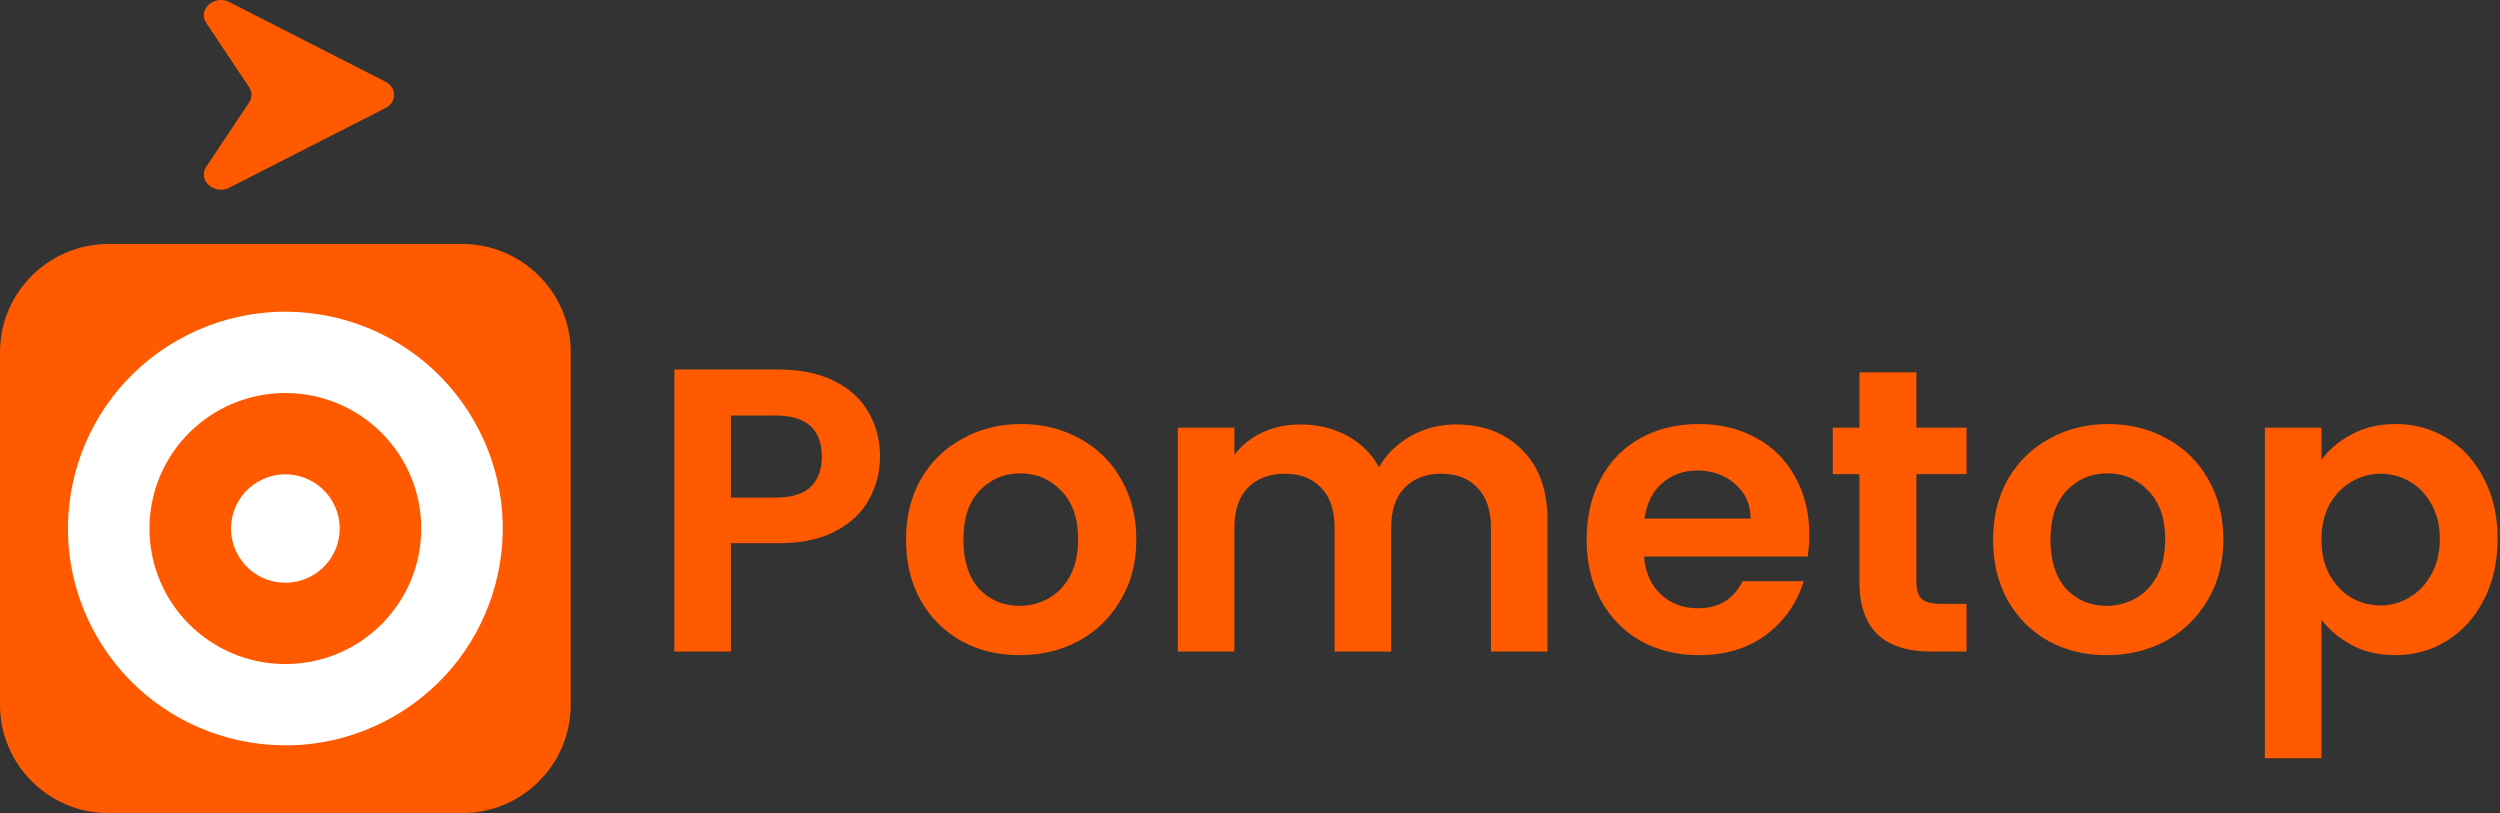
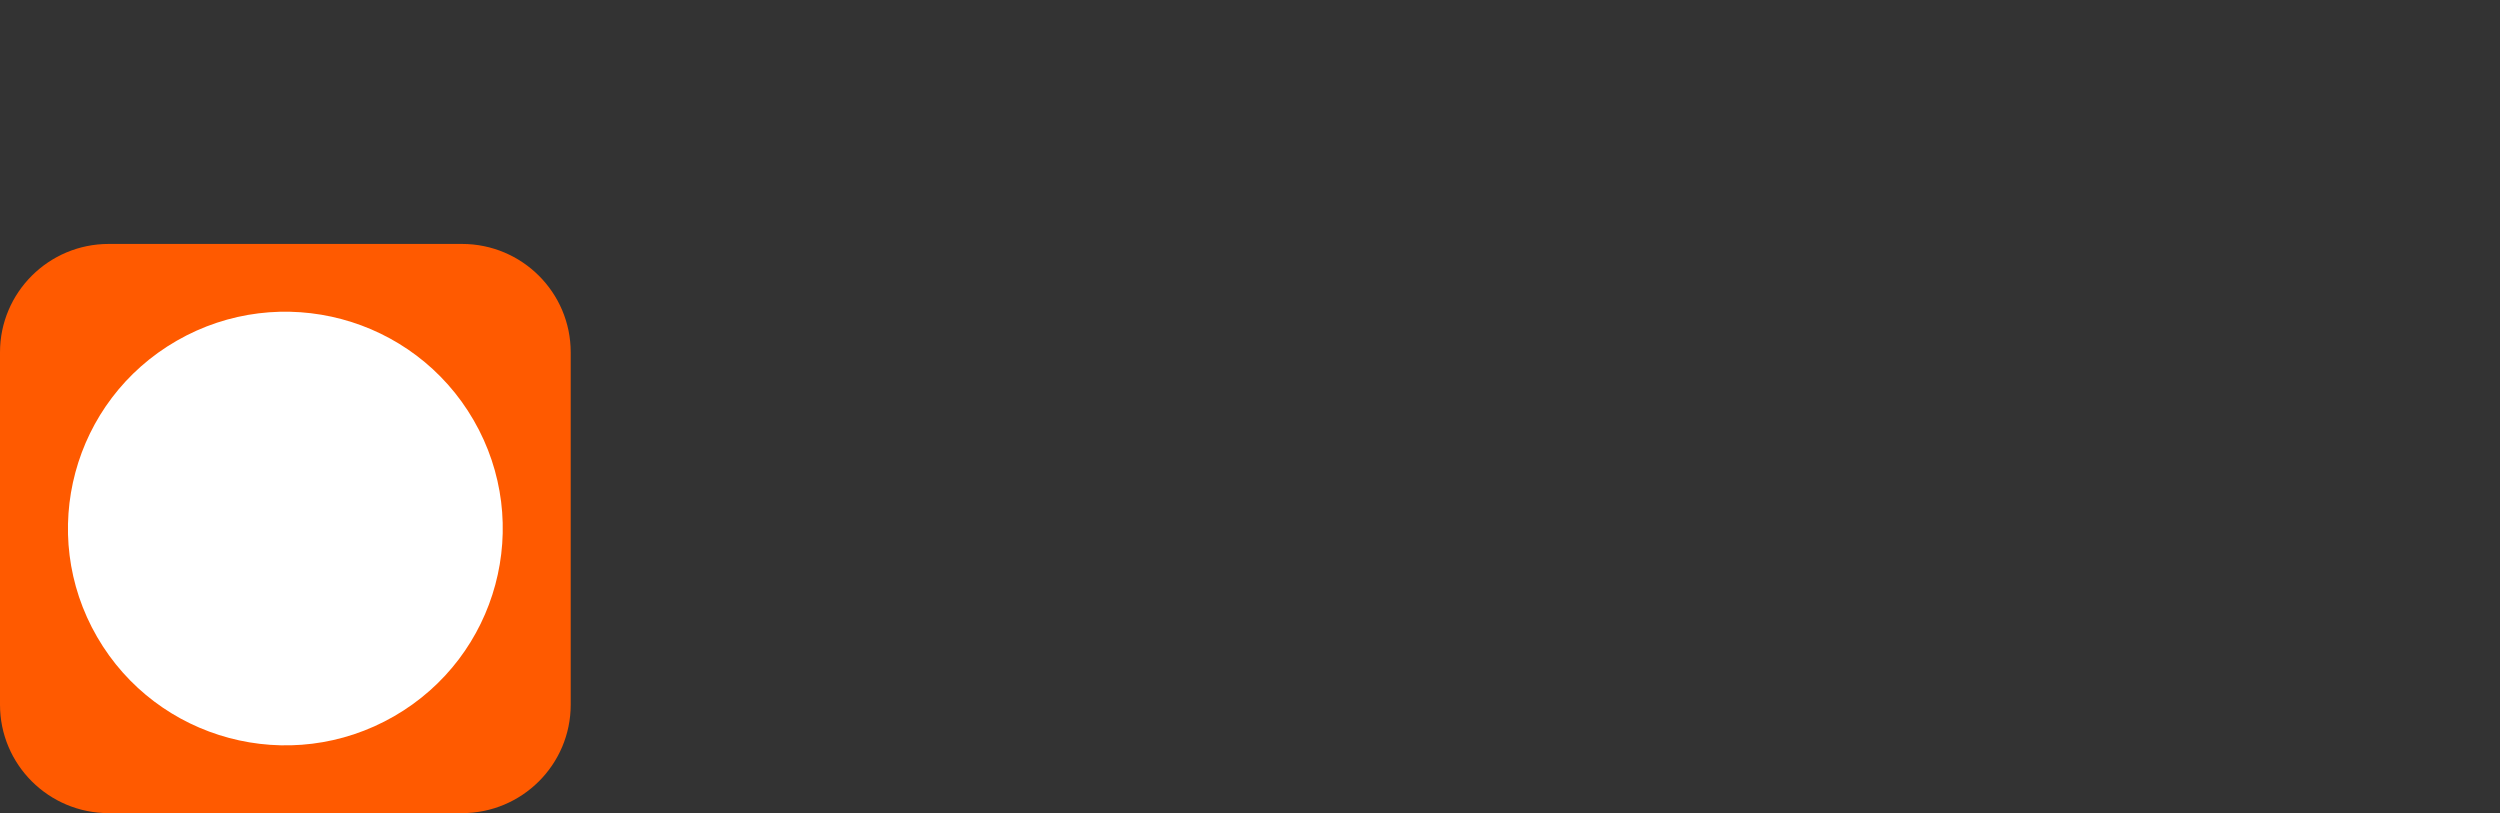
<svg xmlns="http://www.w3.org/2000/svg" width="495" height="161" viewBox="0 0 495 161" fill="none">
  <rect x="0" y="0" width="495" height="161" fill="#333333" stroke="none" />
  <path d="M0 69.767C0 57.911 9.637 48.3 21.524 48.3H91.476C103.363 48.3 113 57.911 113 69.767V139.533C113 151.389 103.363 161 91.476 161H21.524C9.637 161 0 151.389 0 139.533V69.767Z" fill="#FF5A00" />
  <path d="M78.02 141.825C57.434 153.679 31.111 146.644 19.226 126.113C7.341 105.582 14.394 79.329 34.98 67.475C55.566 55.621 81.889 62.656 93.774 83.187C105.659 103.718 98.606 129.971 78.02 141.825Z" fill="white" />
-   <path d="M83.405 104.65C83.405 119.47 71.359 131.483 56.5 131.483C41.641 131.483 29.595 119.47 29.595 104.65C29.595 89.83 41.641 77.817 56.5 77.817C71.359 77.817 83.405 89.83 83.405 104.65Z" fill="#FF5A00" />
-   <path d="M61.88 113.944C56.734 116.907 50.153 115.149 47.181 110.016C44.21 104.883 45.974 98.32 51.12 95.356C56.266 92.393 62.847 94.151 65.819 99.284C68.79 104.417 67.026 110.98 61.88 113.944Z" fill="white" />
-   <path d="M76.328 16.175C78.589 17.328 78.589 20.238 76.328 21.391L45.414 37.153C42.41 38.685 39.082 35.662 40.851 33.009L49.313 20.319C49.944 19.373 49.944 18.194 49.313 17.247L40.851 4.557C39.082 1.905 42.41 -1.118 45.414 0.414L76.328 16.175Z" fill="#FF5A00" />
-   <path d="M174.24 90.44C174.24 93.427 173.52 96.227 172.08 98.84C170.693 101.453 168.48 103.56 165.44 105.16C162.453 106.76 158.667 107.56 154.08 107.56H144.72V129H133.52V73.16H154.08C158.4 73.16 162.08 73.907 165.12 75.4C168.16 76.893 170.427 78.947 171.92 81.56C173.467 84.173 174.24 87.133 174.24 90.44ZM153.6 98.52C156.693 98.52 158.987 97.827 160.48 96.44C161.973 95 162.72 93 162.72 90.44C162.72 85 159.68 82.28 153.6 82.28H144.72V98.52H153.6ZM201.872 129.72C197.605 129.72 193.765 128.787 190.352 126.92C186.939 125 184.245 122.307 182.272 118.84C180.352 115.373 179.392 111.373 179.392 106.84C179.392 102.307 180.379 98.307 182.352 94.84C184.379 91.373 187.125 88.707 190.592 86.84C194.059 84.92 197.925 83.96 202.192 83.96C206.459 83.96 210.325 84.92 213.792 86.84C217.259 88.707 219.979 91.373 221.952 94.84C223.979 98.307 224.992 102.307 224.992 106.84C224.992 111.373 223.952 115.373 221.872 118.84C219.845 122.307 217.072 125 213.552 126.92C210.085 128.787 206.192 129.72 201.872 129.72ZM201.872 119.96C203.899 119.96 205.792 119.48 207.552 118.52C209.365 117.507 210.805 116.013 211.872 114.04C212.939 112.067 213.472 109.667 213.472 106.84C213.472 102.627 212.352 99.4 210.112 97.16C207.925 94.867 205.232 93.72 202.032 93.72C198.832 93.72 196.139 94.867 193.952 97.16C191.819 99.4 190.752 102.627 190.752 106.84C190.752 111.053 191.792 114.307 193.872 116.6C196.005 118.84 198.672 119.96 201.872 119.96ZM288.248 84.04C293.688 84.04 298.061 85.72 301.368 89.08C304.728 92.387 306.408 97.027 306.408 103V129H295.208V104.52C295.208 101.053 294.328 98.413 292.568 96.6C290.808 94.733 288.408 93.8 285.368 93.8C282.328 93.8 279.901 94.733 278.088 96.6C276.328 98.413 275.448 101.053 275.448 104.52V129H264.248V104.52C264.248 101.053 263.368 98.413 261.608 96.6C259.848 94.733 257.448 93.8 254.408 93.8C251.314 93.8 248.861 94.733 247.048 96.6C245.288 98.413 244.408 101.053 244.408 104.52V129H233.208V84.68H244.408V90.04C245.848 88.173 247.688 86.707 249.928 85.64C252.221 84.573 254.728 84.04 257.448 84.04C260.914 84.04 264.008 84.787 266.728 86.28C269.448 87.72 271.554 89.8 273.048 92.52C274.488 89.96 276.568 87.907 279.288 86.36C282.061 84.813 285.048 84.04 288.248 84.04ZM358.236 105.88C358.236 107.48 358.129 108.92 357.916 110.2H325.516C325.782 113.4 326.902 115.907 328.876 117.72C330.849 119.533 333.276 120.44 336.156 120.44C340.316 120.44 343.276 118.653 345.036 115.08H357.116C355.836 119.347 353.382 122.867 349.756 125.64C346.129 128.36 341.676 129.72 336.396 129.72C332.129 129.72 328.289 128.787 324.876 126.92C321.516 125 318.876 122.307 316.956 118.84C315.089 115.373 314.156 111.373 314.156 106.84C314.156 102.253 315.089 98.227 316.956 94.76C318.822 91.293 321.436 88.627 324.796 86.76C328.156 84.893 332.022 83.96 336.396 83.96C340.609 83.96 344.369 84.867 347.676 86.68C351.036 88.493 353.622 91.08 355.436 94.44C357.302 97.747 358.236 101.56 358.236 105.88ZM346.636 102.68C346.582 99.8 345.542 97.507 343.516 95.8C341.489 94.04 339.009 93.16 336.076 93.16C333.302 93.16 330.956 94.013 329.036 95.72C327.169 97.373 326.022 99.693 325.596 102.68H346.636ZM379.451 93.88V115.32C379.451 116.813 379.797 117.907 380.491 118.6C381.237 119.24 382.464 119.56 384.171 119.56H389.371V129H382.331C372.891 129 368.171 124.413 368.171 115.24V93.88H362.891V84.68H368.171V73.72H379.451V84.68H389.371V93.88H379.451ZM417.106 129.72C412.84 129.72 409 128.787 405.586 126.92C402.173 125 399.48 122.307 397.506 118.84C395.586 115.373 394.626 111.373 394.626 106.84C394.626 102.307 395.613 98.307 397.586 94.84C399.613 91.373 402.36 88.707 405.826 86.84C409.293 84.92 413.16 83.96 417.426 83.96C421.693 83.96 425.56 84.92 429.026 86.84C432.493 88.707 435.213 91.373 437.186 94.84C439.213 98.307 440.226 102.307 440.226 106.84C440.226 111.373 439.186 115.373 437.106 118.84C435.08 122.307 432.306 125 428.786 126.92C425.32 128.787 421.426 129.72 417.106 129.72ZM417.106 119.96C419.133 119.96 421.026 119.48 422.786 118.52C424.6 117.507 426.04 116.013 427.106 114.04C428.173 112.067 428.706 109.667 428.706 106.84C428.706 102.627 427.586 99.4 425.346 97.16C423.16 94.867 420.466 93.72 417.266 93.72C414.066 93.72 411.373 94.867 409.186 97.16C407.053 99.4 405.986 102.627 405.986 106.84C405.986 111.053 407.026 114.307 409.106 116.6C411.24 118.84 413.906 119.96 417.106 119.96ZM459.642 91.08C461.082 89.053 463.055 87.373 465.562 86.04C468.122 84.653 471.029 83.96 474.282 83.96C478.069 83.96 481.482 84.893 484.522 86.76C487.615 88.627 490.042 91.293 491.802 94.76C493.615 98.173 494.522 102.147 494.522 106.68C494.522 111.213 493.615 115.24 491.802 118.76C490.042 122.227 487.615 124.92 484.522 126.84C481.482 128.76 478.069 129.72 474.282 129.72C471.029 129.72 468.149 129.053 465.642 127.72C463.189 126.387 461.189 124.707 459.642 122.68V150.12H448.442V84.68H459.642V91.08ZM483.082 106.68C483.082 104.013 482.522 101.72 481.402 99.8C480.335 97.827 478.895 96.333 477.082 95.32C475.322 94.307 473.402 93.8 471.322 93.8C469.295 93.8 467.375 94.333 465.562 95.4C463.802 96.413 462.362 97.907 461.242 99.88C460.175 101.853 459.642 104.173 459.642 106.84C459.642 109.507 460.175 111.827 461.242 113.8C462.362 115.773 463.802 117.293 465.562 118.36C467.375 119.373 469.295 119.88 471.322 119.88C473.402 119.88 475.322 119.347 477.082 118.28C478.895 117.213 480.335 115.693 481.402 113.72C482.522 111.747 483.082 109.4 483.082 106.68Z" fill="#FF5A00" />
</svg>